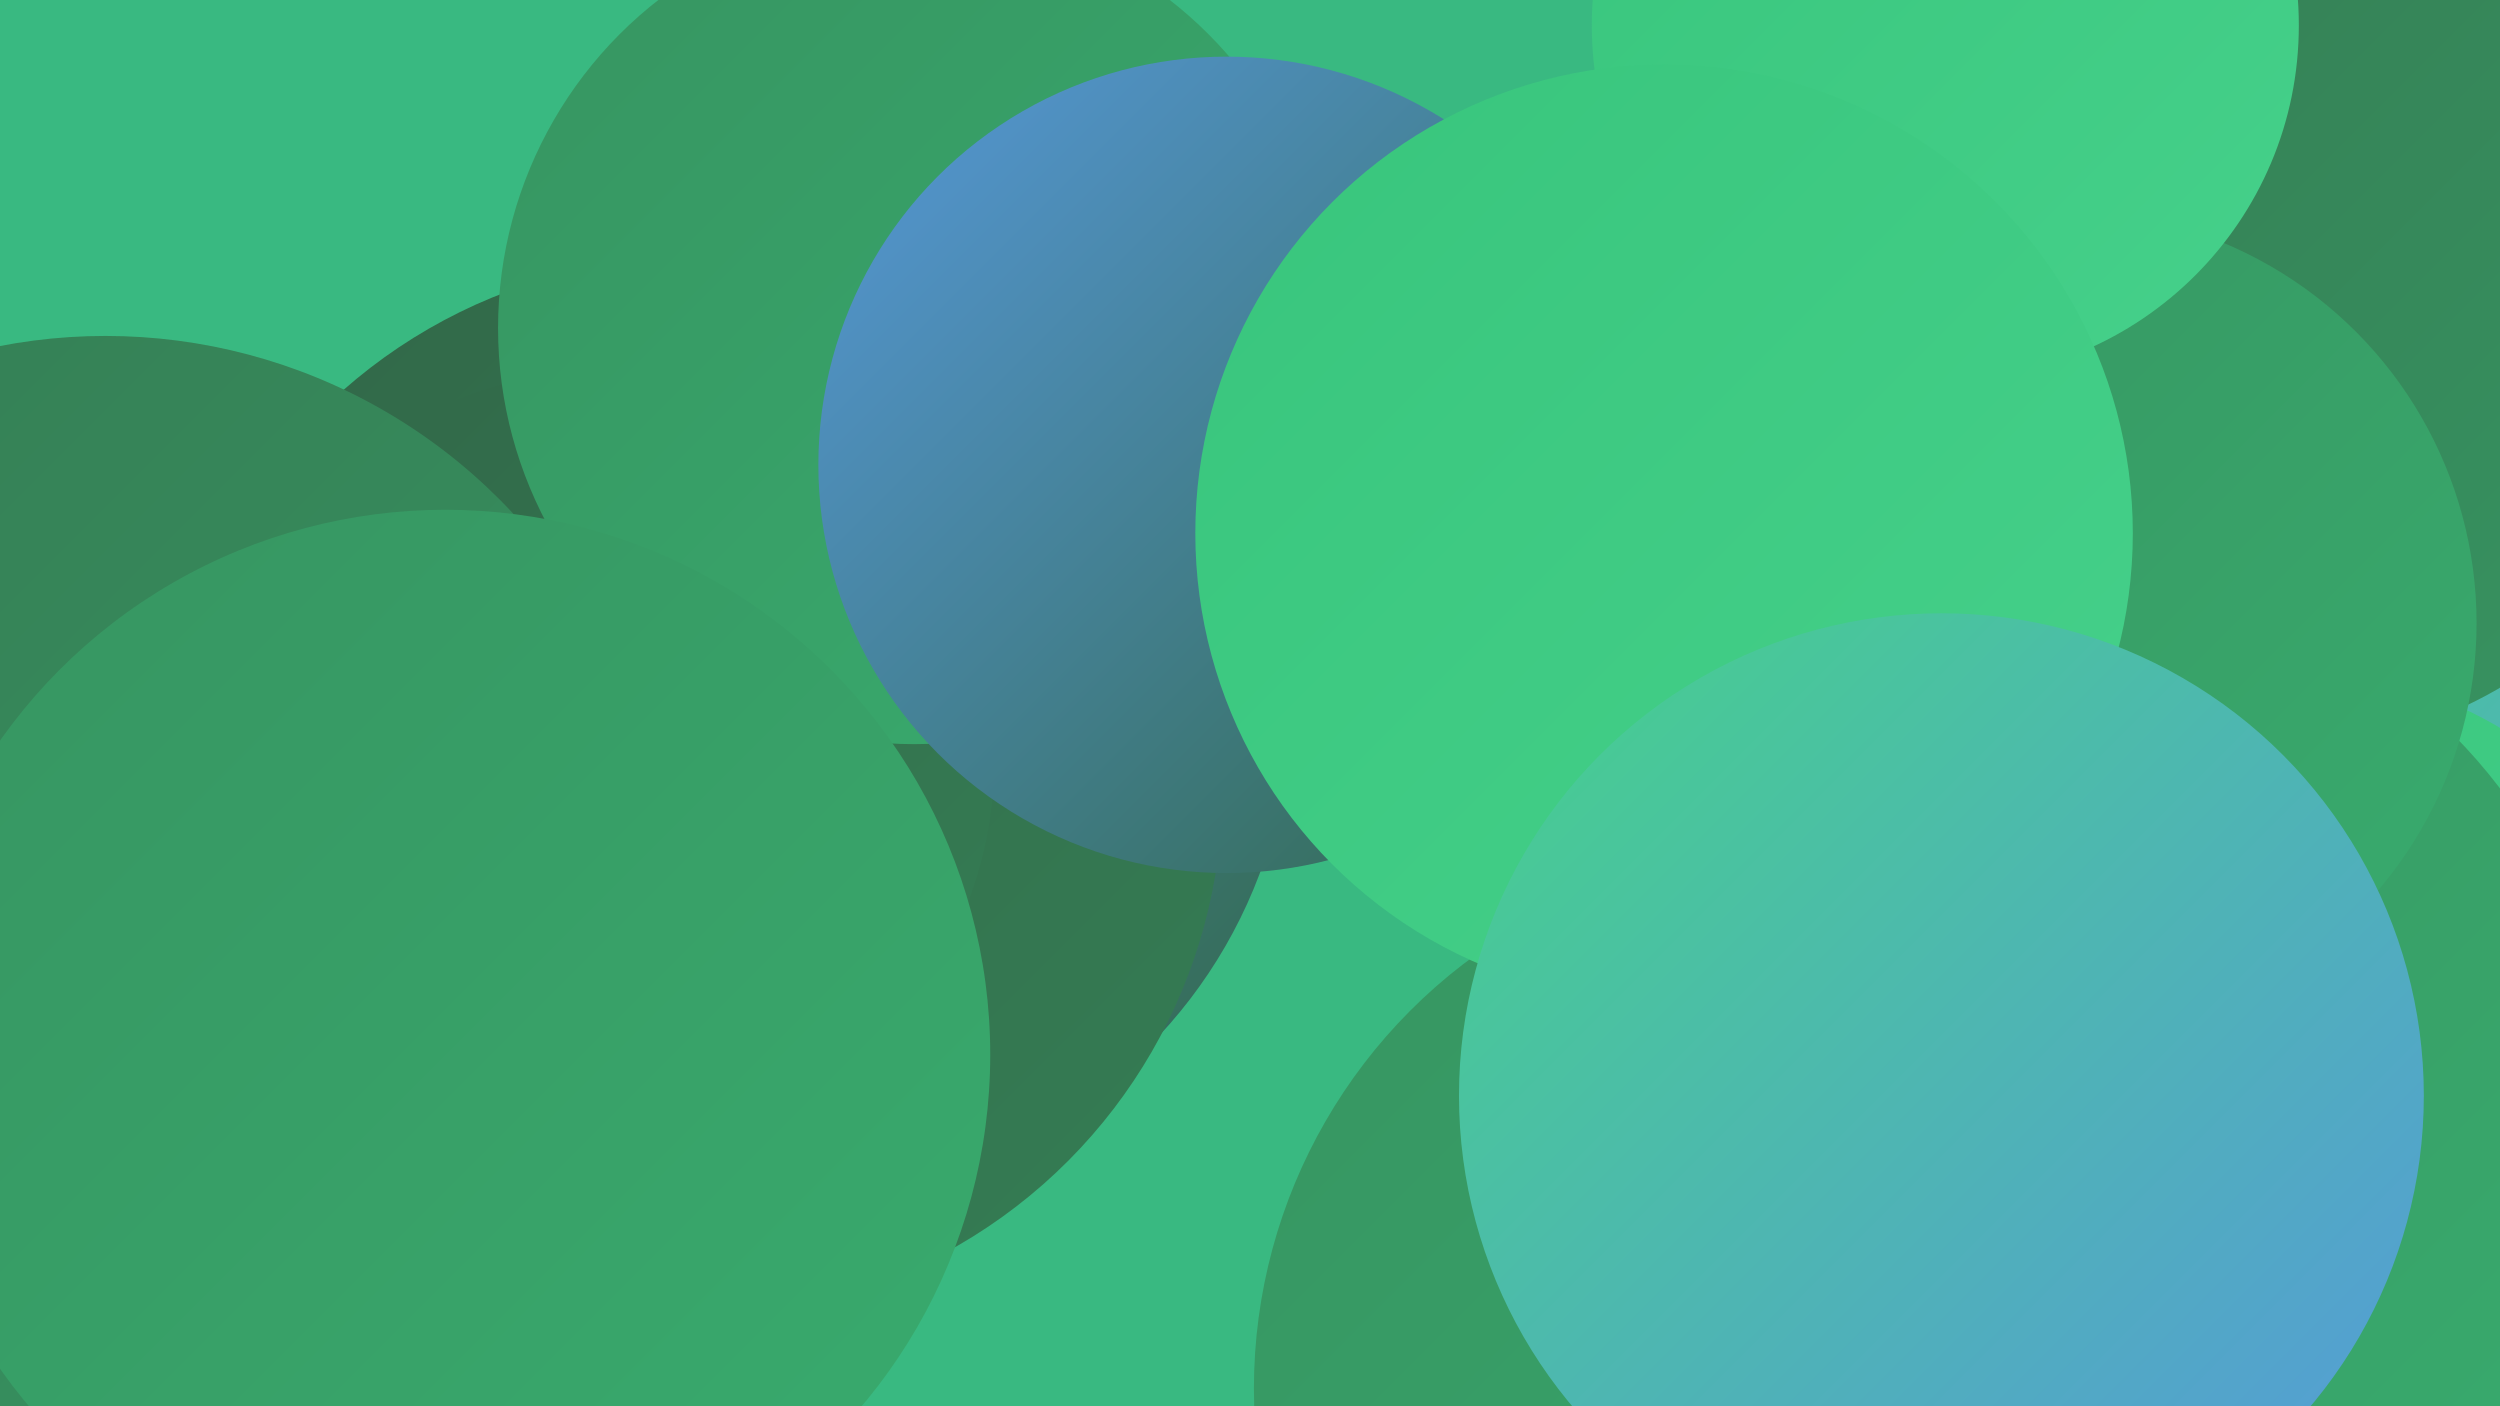
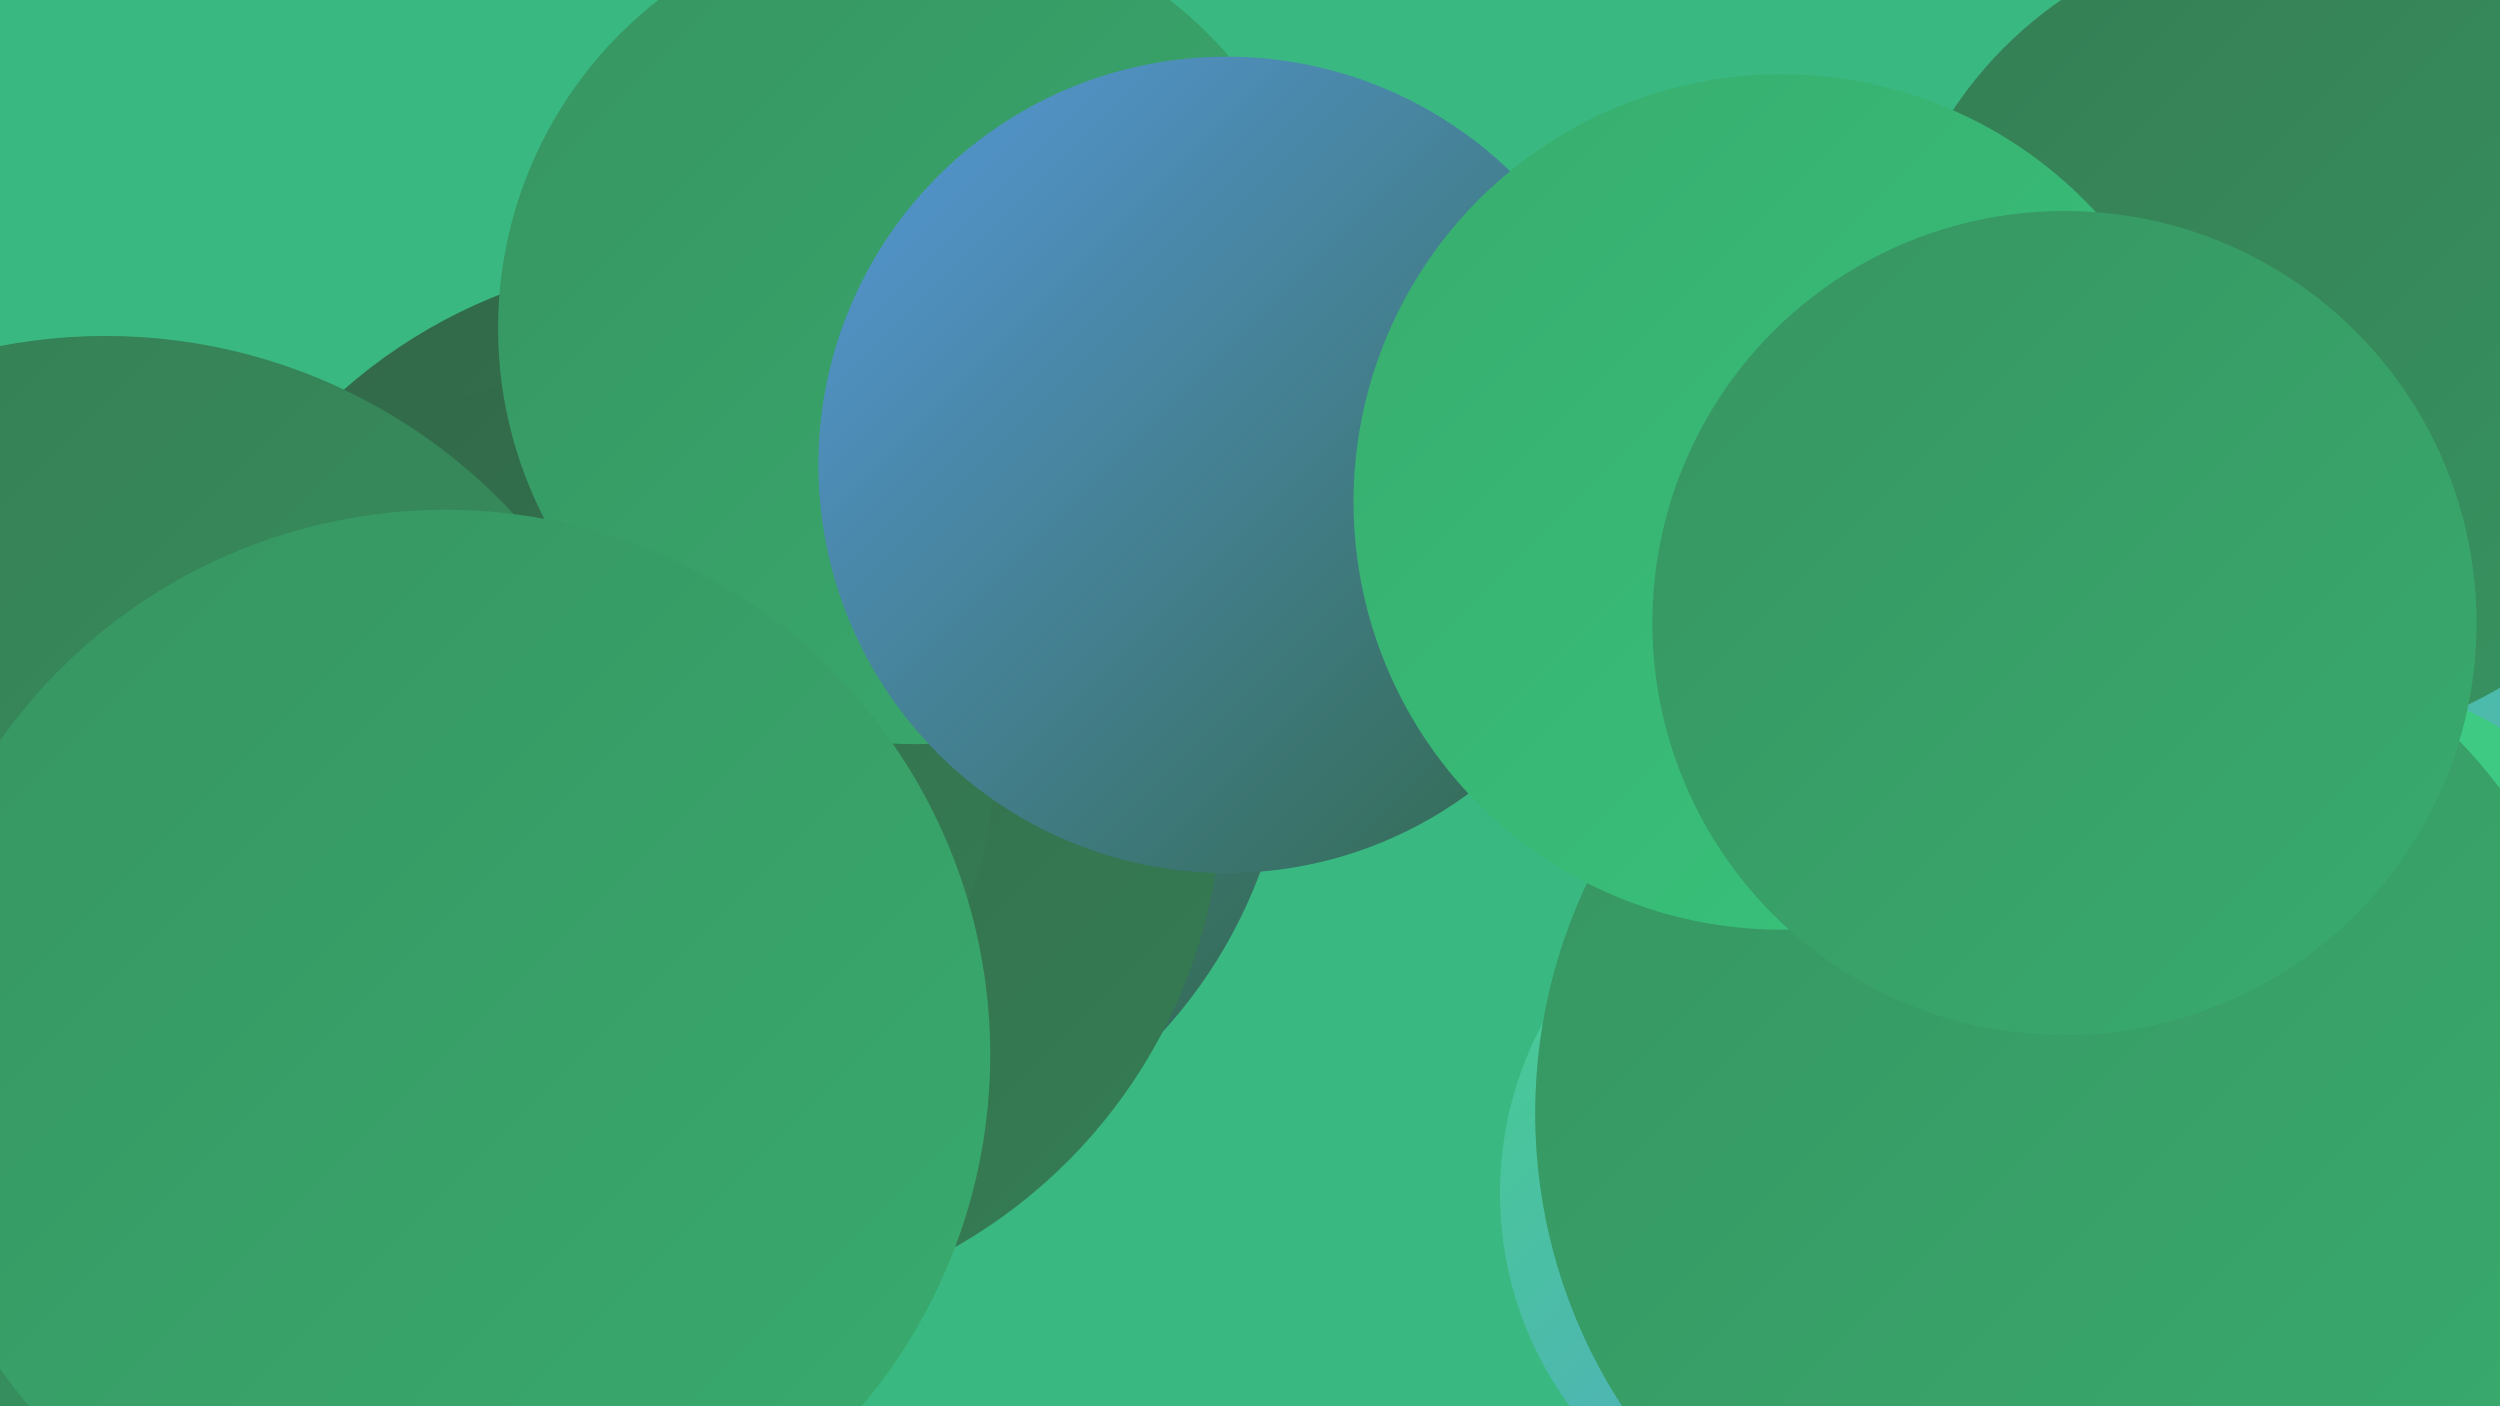
<svg xmlns="http://www.w3.org/2000/svg" width="1280" height="720">
  <defs>
    <linearGradient id="grad0" x1="0%" y1="0%" x2="100%" y2="100%">
      <stop offset="0%" style="stop-color:#316748;stop-opacity:1" />
      <stop offset="100%" style="stop-color:#357d54;stop-opacity:1" />
    </linearGradient>
    <linearGradient id="grad1" x1="0%" y1="0%" x2="100%" y2="100%">
      <stop offset="0%" style="stop-color:#357d54;stop-opacity:1" />
      <stop offset="100%" style="stop-color:#379461;stop-opacity:1" />
    </linearGradient>
    <linearGradient id="grad2" x1="0%" y1="0%" x2="100%" y2="100%">
      <stop offset="0%" style="stop-color:#379461;stop-opacity:1" />
      <stop offset="100%" style="stop-color:#38ac6e;stop-opacity:1" />
    </linearGradient>
    <linearGradient id="grad3" x1="0%" y1="0%" x2="100%" y2="100%">
      <stop offset="0%" style="stop-color:#38ac6e;stop-opacity:1" />
      <stop offset="100%" style="stop-color:#38c57c;stop-opacity:1" />
    </linearGradient>
    <linearGradient id="grad4" x1="0%" y1="0%" x2="100%" y2="100%">
      <stop offset="0%" style="stop-color:#38c57c;stop-opacity:1" />
      <stop offset="100%" style="stop-color:#46d18b;stop-opacity:1" />
    </linearGradient>
    <linearGradient id="grad5" x1="0%" y1="0%" x2="100%" y2="100%">
      <stop offset="0%" style="stop-color:#46d18b;stop-opacity:1" />
      <stop offset="100%" style="stop-color:#5699db;stop-opacity:1" />
    </linearGradient>
    <linearGradient id="grad6" x1="0%" y1="0%" x2="100%" y2="100%">
      <stop offset="0%" style="stop-color:#5699db;stop-opacity:1" />
      <stop offset="100%" style="stop-color:#316748;stop-opacity:1" />
    </linearGradient>
  </defs>
  <rect width="1280" height="720" fill="#39b981" />
  <circle cx="410" cy="359" r="251" fill="url(#grad6)" />
  <circle cx="1181" cy="541" r="225" fill="url(#grad5)" />
  <circle cx="1176" cy="547" r="203" fill="url(#grad4)" />
  <circle cx="952" cy="611" r="184" fill="url(#grad5)" />
  <circle cx="355" cy="403" r="271" fill="url(#grad0)" />
  <circle cx="309" cy="390" r="200" fill="url(#grad0)" />
  <circle cx="1061" cy="570" r="275" fill="url(#grad2)" />
  <circle cx="175" cy="668" r="222" fill="url(#grad0)" />
  <circle cx="468" cy="168" r="213" fill="url(#grad2)" />
  <circle cx="1174" cy="172" r="209" fill="url(#grad1)" />
-   <circle cx="916" cy="711" r="274" fill="url(#grad2)" />
  <circle cx="628" cy="238" r="209" fill="url(#grad6)" />
-   <circle cx="972" cy="320" r="214" fill="url(#grad2)" />
  <circle cx="54" cy="457" r="285" fill="url(#grad1)" />
  <circle cx="912" cy="257" r="219" fill="url(#grad3)" />
  <circle cx="1057" cy="319" r="211" fill="url(#grad2)" />
-   <circle cx="996" cy="13" r="181" fill="url(#grad4)" />
-   <circle cx="852" cy="273" r="240" fill="url(#grad4)" />
-   <circle cx="994" cy="561" r="247" fill="url(#grad5)" />
  <circle cx="228" cy="540" r="279" fill="url(#grad2)" />
</svg>